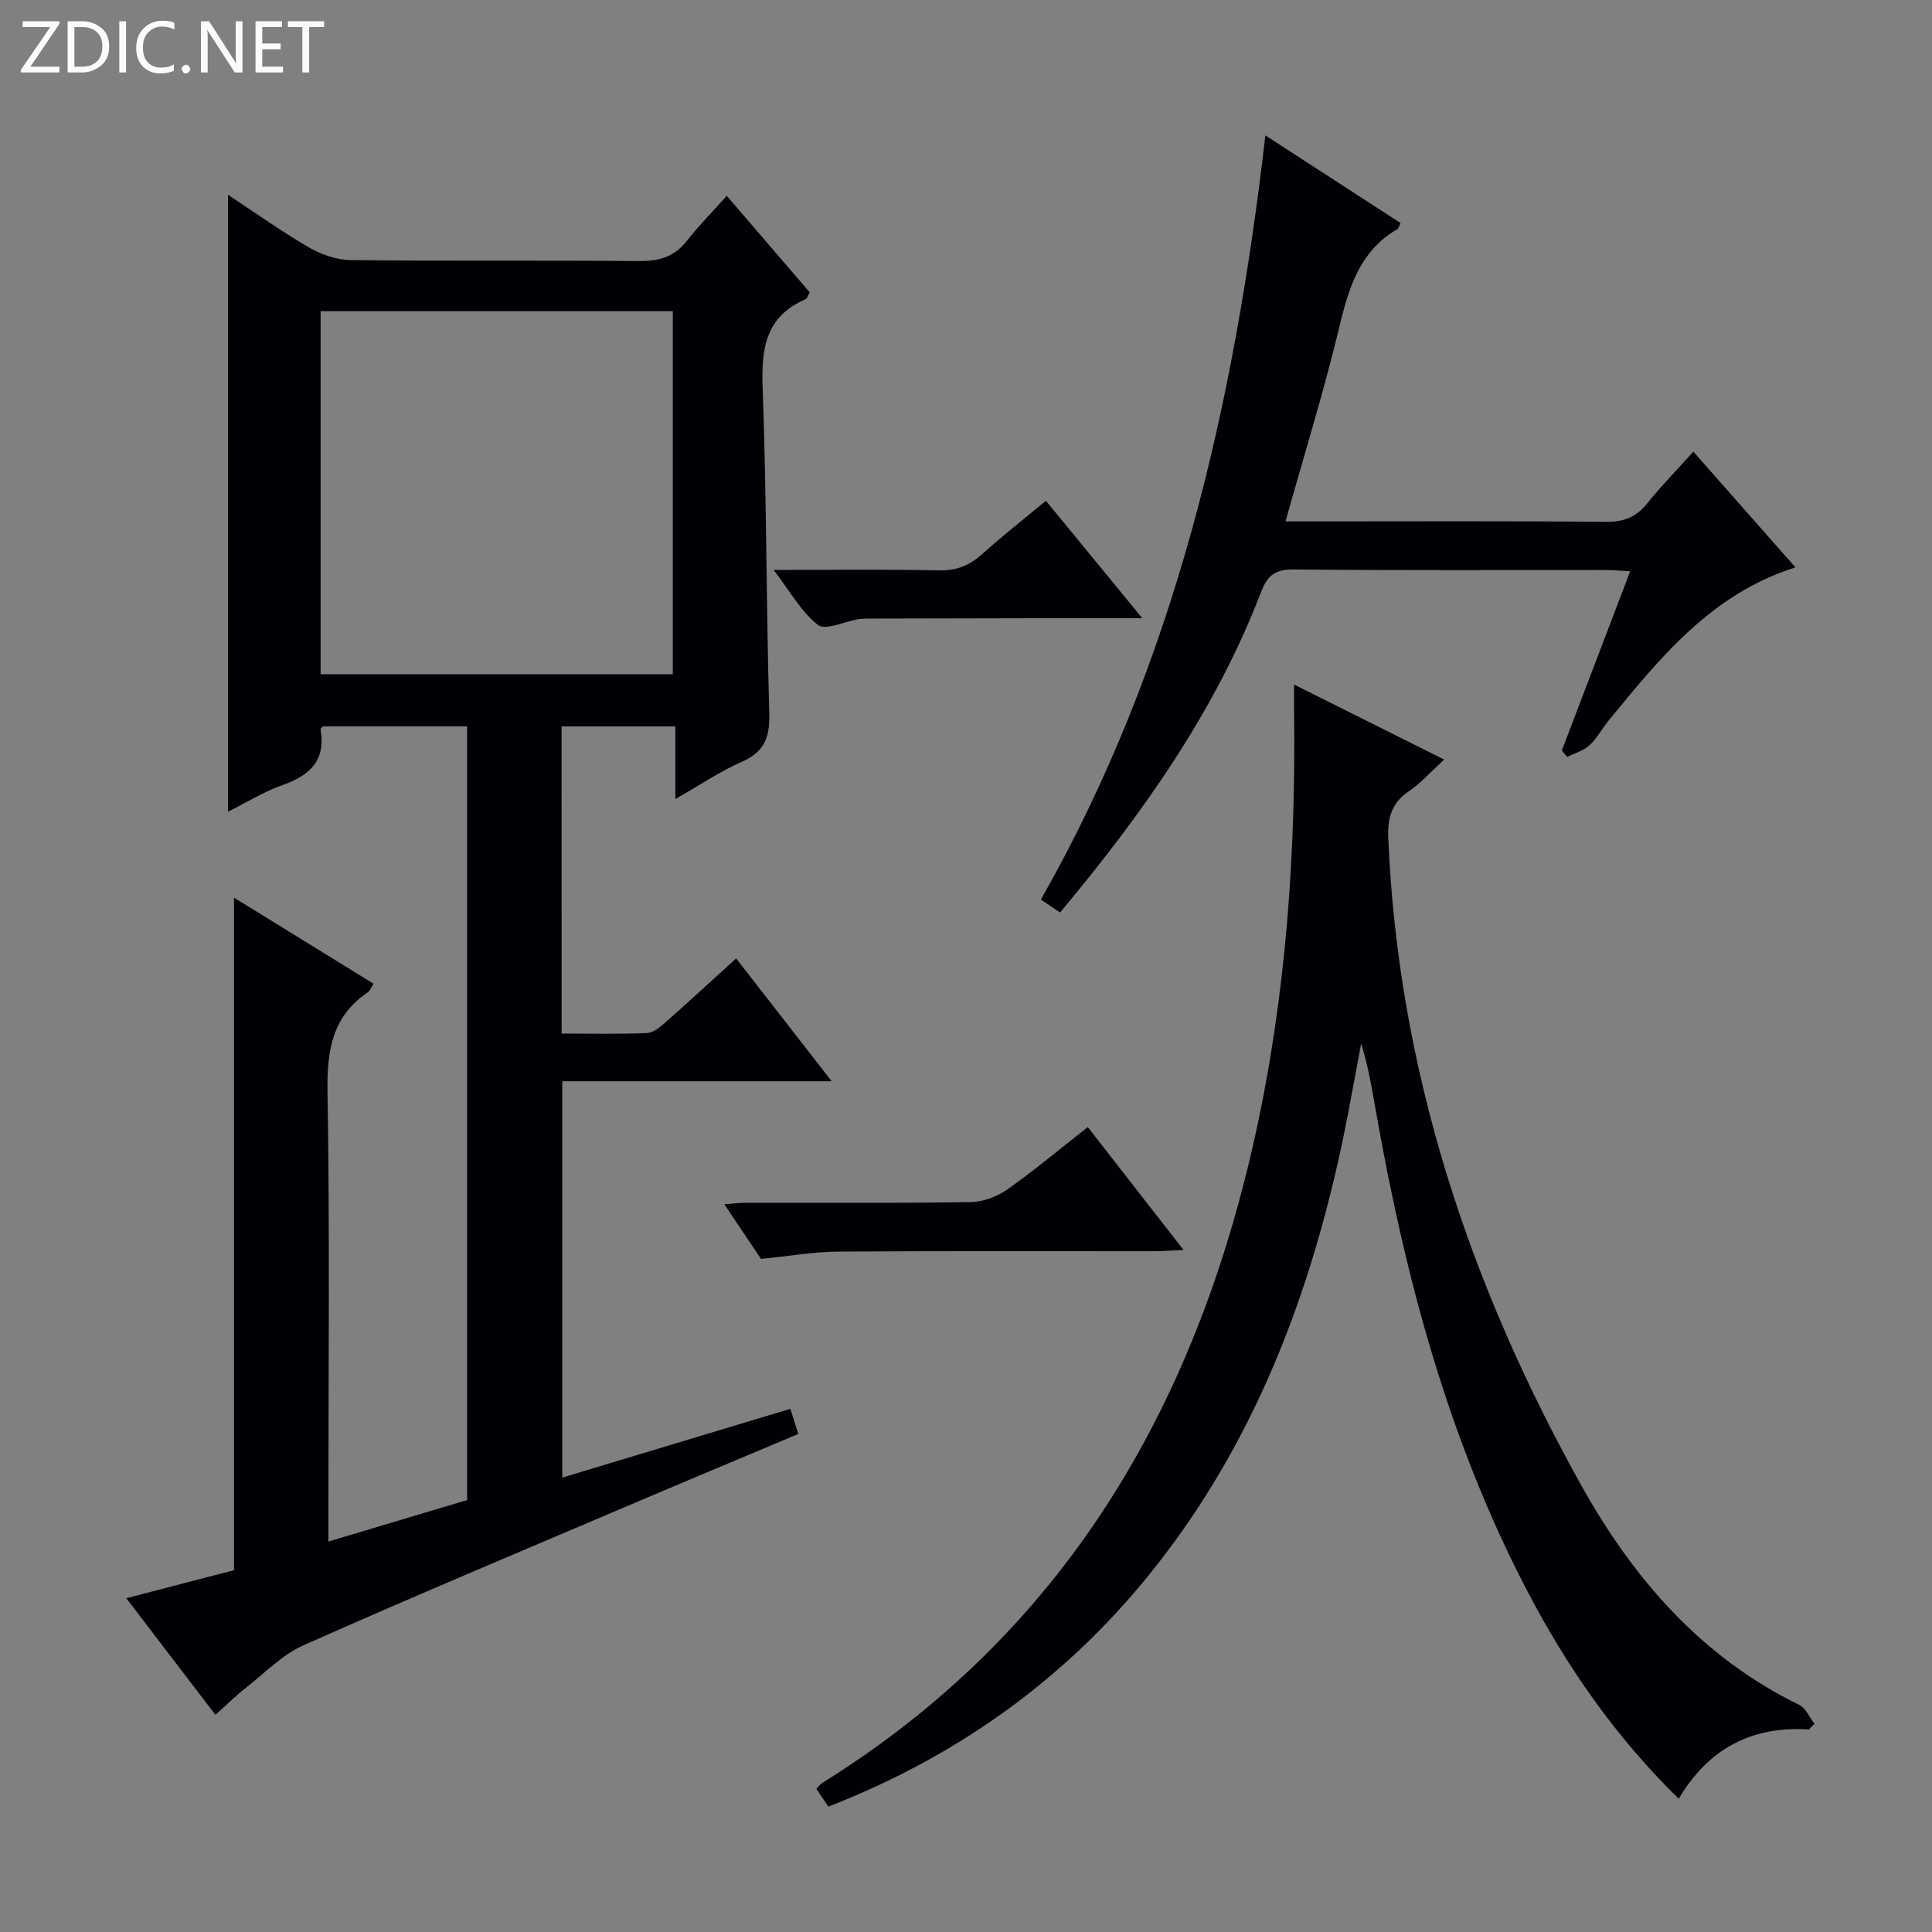
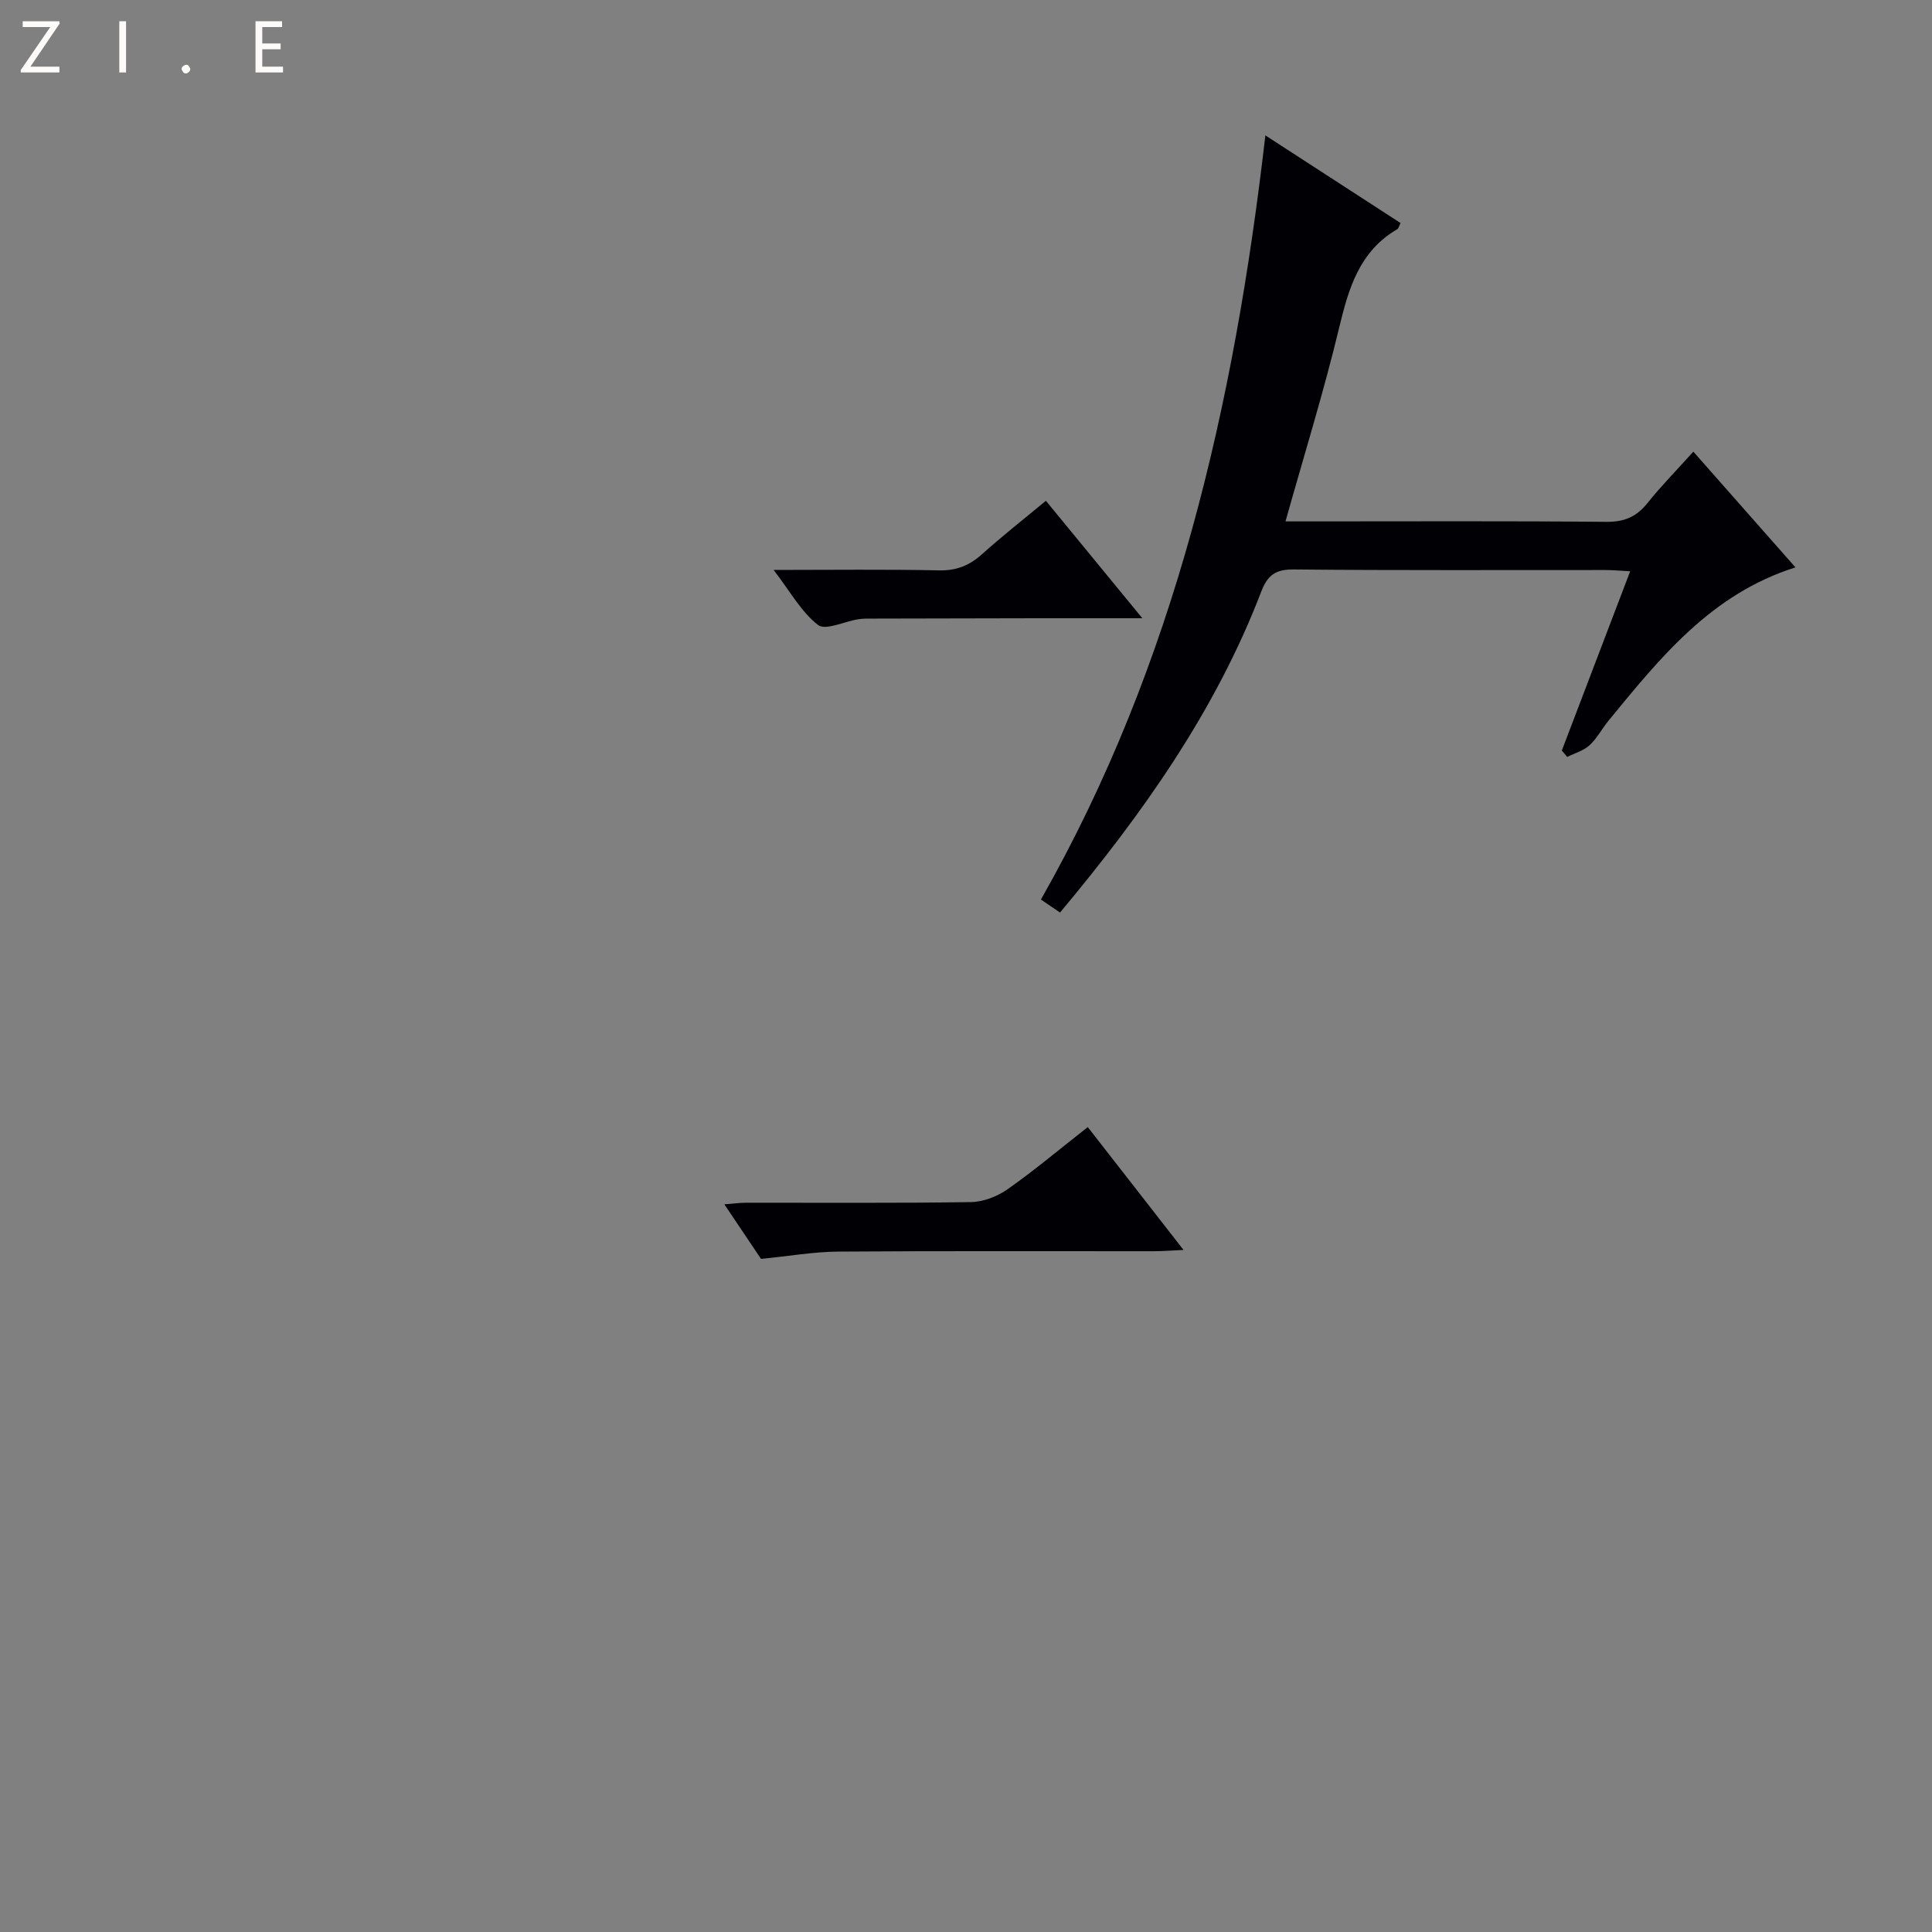
<svg xmlns="http://www.w3.org/2000/svg" enable-background="new 0 0 400 400" viewBox="0 0 400 400">
  <rect x="0" y="0" width="400" height="400" fill="#808080" stroke="none" />
  <g fill="#fcfbfa">
    <path d="m12.4 4.8-6.1 9h6v1.2h-8v-.5l6.1-8.9h-5.7v-1.2h7.6v.4z" />
-     <path d="m14 15v-10.6h3c1.6 0 2.9.5 4 1.4s1.6 2.2 1.6 3.8-.5 3-1.6 3.9-2.4 1.5-4 1.5zm1.4-9.4v8.2h1.6c1.3 0 2.4-.4 3.1-1.1s1.1-1.8 1.1-3.1-.4-2.3-1.2-3-1.8-1-3.1-1z" />
    <path d="m26.1 4.4v10.6h-1.4v-10.6z" />
-     <path d="m36.1 14.6c-.8.4-1.8.6-2.9.6-1.5 0-2.7-.5-3.6-1.4s-1.4-2.2-1.4-3.8c0-1.7.5-3.1 1.5-4.1s2.3-1.6 3.9-1.6c1 0 1.8.1 2.5.4v1.4c-.8-.4-1.6-.6-2.5-.6-1.2 0-2.1.4-2.9 1.2s-1.1 1.8-1.1 3.2c0 1.3.3 2.3 1 3s1.6 1.1 2.7 1.1c1 0 2-.2 2.7-.7v1.3z" />
    <path d="m37.6 14.3c0-.2.1-.5.3-.6s.4-.3.6-.3c.3 0 .5.1.6.3s.3.4.3.6-.1.4-.3.6-.4.3-.6.3c-.3 0-.5-.1-.6-.3s-.3-.4-.3-.6z" />
-     <path d="m50.2 15h-1.6l-5.3-8.2c-.2-.2-.3-.5-.4-.7 0 .2.1.7.1 1.5v7.4h-1.4v-10.6h1.7l5.2 8.1c.2.4.4.6.4.7 0-.3-.1-.8-.1-1.5v-7.3h1.4z" />
    <path d="m58.6 15h-5.7v-10.6h5.5v1.2h-4.1v3.4h3.8v1.2h-3.8v3.6h4.3z" />
-     <path d="m67.1 5.6h-3.1v9.4h-1.4v-9.4h-3v-1.2h7.5z" />
  </g>
-   <path d="m116.28 213.99c6.04 0 11.83.13 17.62-.1 1.27-.05 2.66-1.15 3.71-2.08 4.86-4.28 9.61-8.68 14.8-13.38 6.57 8.44 12.93 16.63 19.78 25.43-18.93 0-37.15 0-55.78 0v82.06c15.67-4.73 31.31-9.44 47.23-14.24.57 1.84 1.05 3.35 1.63 5.21-12.21 5.15-24.14 10.12-36.03 15.19-22.17 9.44-44.39 18.76-66.41 28.56-4.41 1.96-8.02 5.74-11.92 8.8-2.08 1.63-3.97 3.51-6.31 5.6-6.11-8-12.02-15.73-18.45-24.15 7.99-2.08 15.29-3.98 22.3-5.8 0-46.44 0-92.52 0-139.24 9.62 5.93 19.15 11.81 28.89 17.82-.51.77-.73 1.46-1.21 1.79-7.47 5.06-8.46 12.23-8.32 20.75.48 28.98.18 57.98.18 86.97v5.98c9.81-2.94 19.15-5.73 28.72-8.59 0-53.32 0-106.58 0-160.19-9.9 0-19.82 0-29.83 0-.12.14-.55.42-.51.63 1.12 6.42-2.21 9.54-7.87 11.53-3.85 1.35-7.39 3.57-11.3 5.51 0-42.69 0-84.95 0-127.73 5.7 3.76 11.08 7.61 16.77 10.91 2.56 1.48 5.76 2.59 8.68 2.62 19.83.23 39.66.01 59.48.2 4.14.04 7.37-.74 10.01-4.11 2.44-3.12 5.25-5.96 8.33-9.4 6.21 7.22 11.69 13.6 17.18 19.99-.4.66-.55 1.3-.91 1.45-8.24 3.56-9.14 10.16-8.84 18.27.82 22.45.73 44.93 1.37 67.39.14 4.92-.94 8-5.66 10.07-4.52 1.98-8.66 4.81-13.78 7.72 0-5.35 0-10.02 0-15.04-8.19 0-15.73 0-23.56 0 .01 20.95.01 41.88.01 63.6zm-49.9-74.4h72.92c0-25.27 0-50.2 0-75.16-24.48 0-48.68 0-72.92 0z" fill="#010105" />
-   <path d="m374.52 358.07c-11.83-.77-20.78 3.94-26.96 14.34-13.12-12.83-23.2-27.37-31.47-43.24-16.22-31.12-25.12-64.54-31.18-98.86-.83-4.71-1.59-9.43-3.1-14.26-1.24 6.54-2.37 13.1-3.73 19.62-6.57 31.42-17.61 60.96-37.29 86.71-18.11 23.7-41.27 40.75-69.28 51.66-.86-1.26-1.66-2.45-2.49-3.66.49-.52.76-.96 1.17-1.21 50.16-31.19 77.29-77.78 89.71-134.18 6.43-29.21 8.44-58.83 8.02-88.66-.02-1.28 0-2.57 0-4.6 10.61 5.3 20.65 10.32 31.08 15.53-2.71 2.47-4.83 4.89-7.4 6.63-3.52 2.38-4.34 5.59-4.18 9.45 2 48.13 16.74 92.56 40.01 134.27 10.68 19.14 24.76 35.45 45.06 45.36 1.37.67 2.14 2.58 3.19 3.91-.39.4-.77.79-1.16 1.19z" fill="#010105" />
+   <path d="m374.52 358.07z" fill="#010105" />
  <path d="m219.47 188.93c-1.53-1.04-2.6-1.77-3.96-2.69 27.83-48.94 40.02-102.38 46.47-158.21 9.78 6.34 18.81 12.2 27.98 18.14-.27.53-.36 1.09-.67 1.28-7.89 4.61-10.09 12.3-12.07 20.56-3.18 13.19-7.21 26.18-11.07 39.94h5.43c20.33 0 40.66-.1 60.98.09 3.71.04 6.23-1.02 8.51-3.86 2.89-3.61 6.15-6.92 9.52-10.67 7.18 8.14 14.09 15.97 21.14 23.96-17.45 5.51-28 18.7-38.68 31.71-1.37 1.67-2.39 3.68-3.96 5.12-1.24 1.14-3.06 1.63-4.62 2.41-.37-.44-.74-.88-1.11-1.32 4.65-12.19 9.3-24.37 14.15-37.11-2.01-.11-3.57-.26-5.12-.26-21.49-.02-42.99.1-64.48-.12-3.8-.04-5.46 1.13-6.8 4.63-9.47 24.69-24.52 45.91-41.64 66.4z" fill="#010105" />
  <path d="m157.56 260.64c-2.09-3.11-4.66-6.93-7.59-11.3 1.84-.14 3.21-.33 4.58-.33 15.49-.02 30.99.11 46.48-.13 2.56-.04 5.46-1.17 7.58-2.66 5.56-3.91 10.77-8.3 16.6-12.87 6.54 8.39 12.9 16.56 19.83 25.44-2.59.12-4.33.26-6.07.26-21.82.02-43.65-.08-65.47.08-5.06.04-10.12.94-15.94 1.51z" fill="#010105" />
  <path d="m160.17 118c12.08 0 23.16-.15 34.24.09 3.62.08 6.3-1.01 8.92-3.36 4.19-3.76 8.63-7.25 13.21-11.05 6.55 7.98 12.93 15.74 19.97 24.32-7.98 0-14.9-.01-21.82 0-11.15.02-22.3.04-33.45.07-1.16 0-2.35-.04-3.49.13-2.88.44-6.84 2.4-8.38 1.2-3.5-2.73-5.81-6.99-9.2-11.4z" fill="#010105" />
</svg>